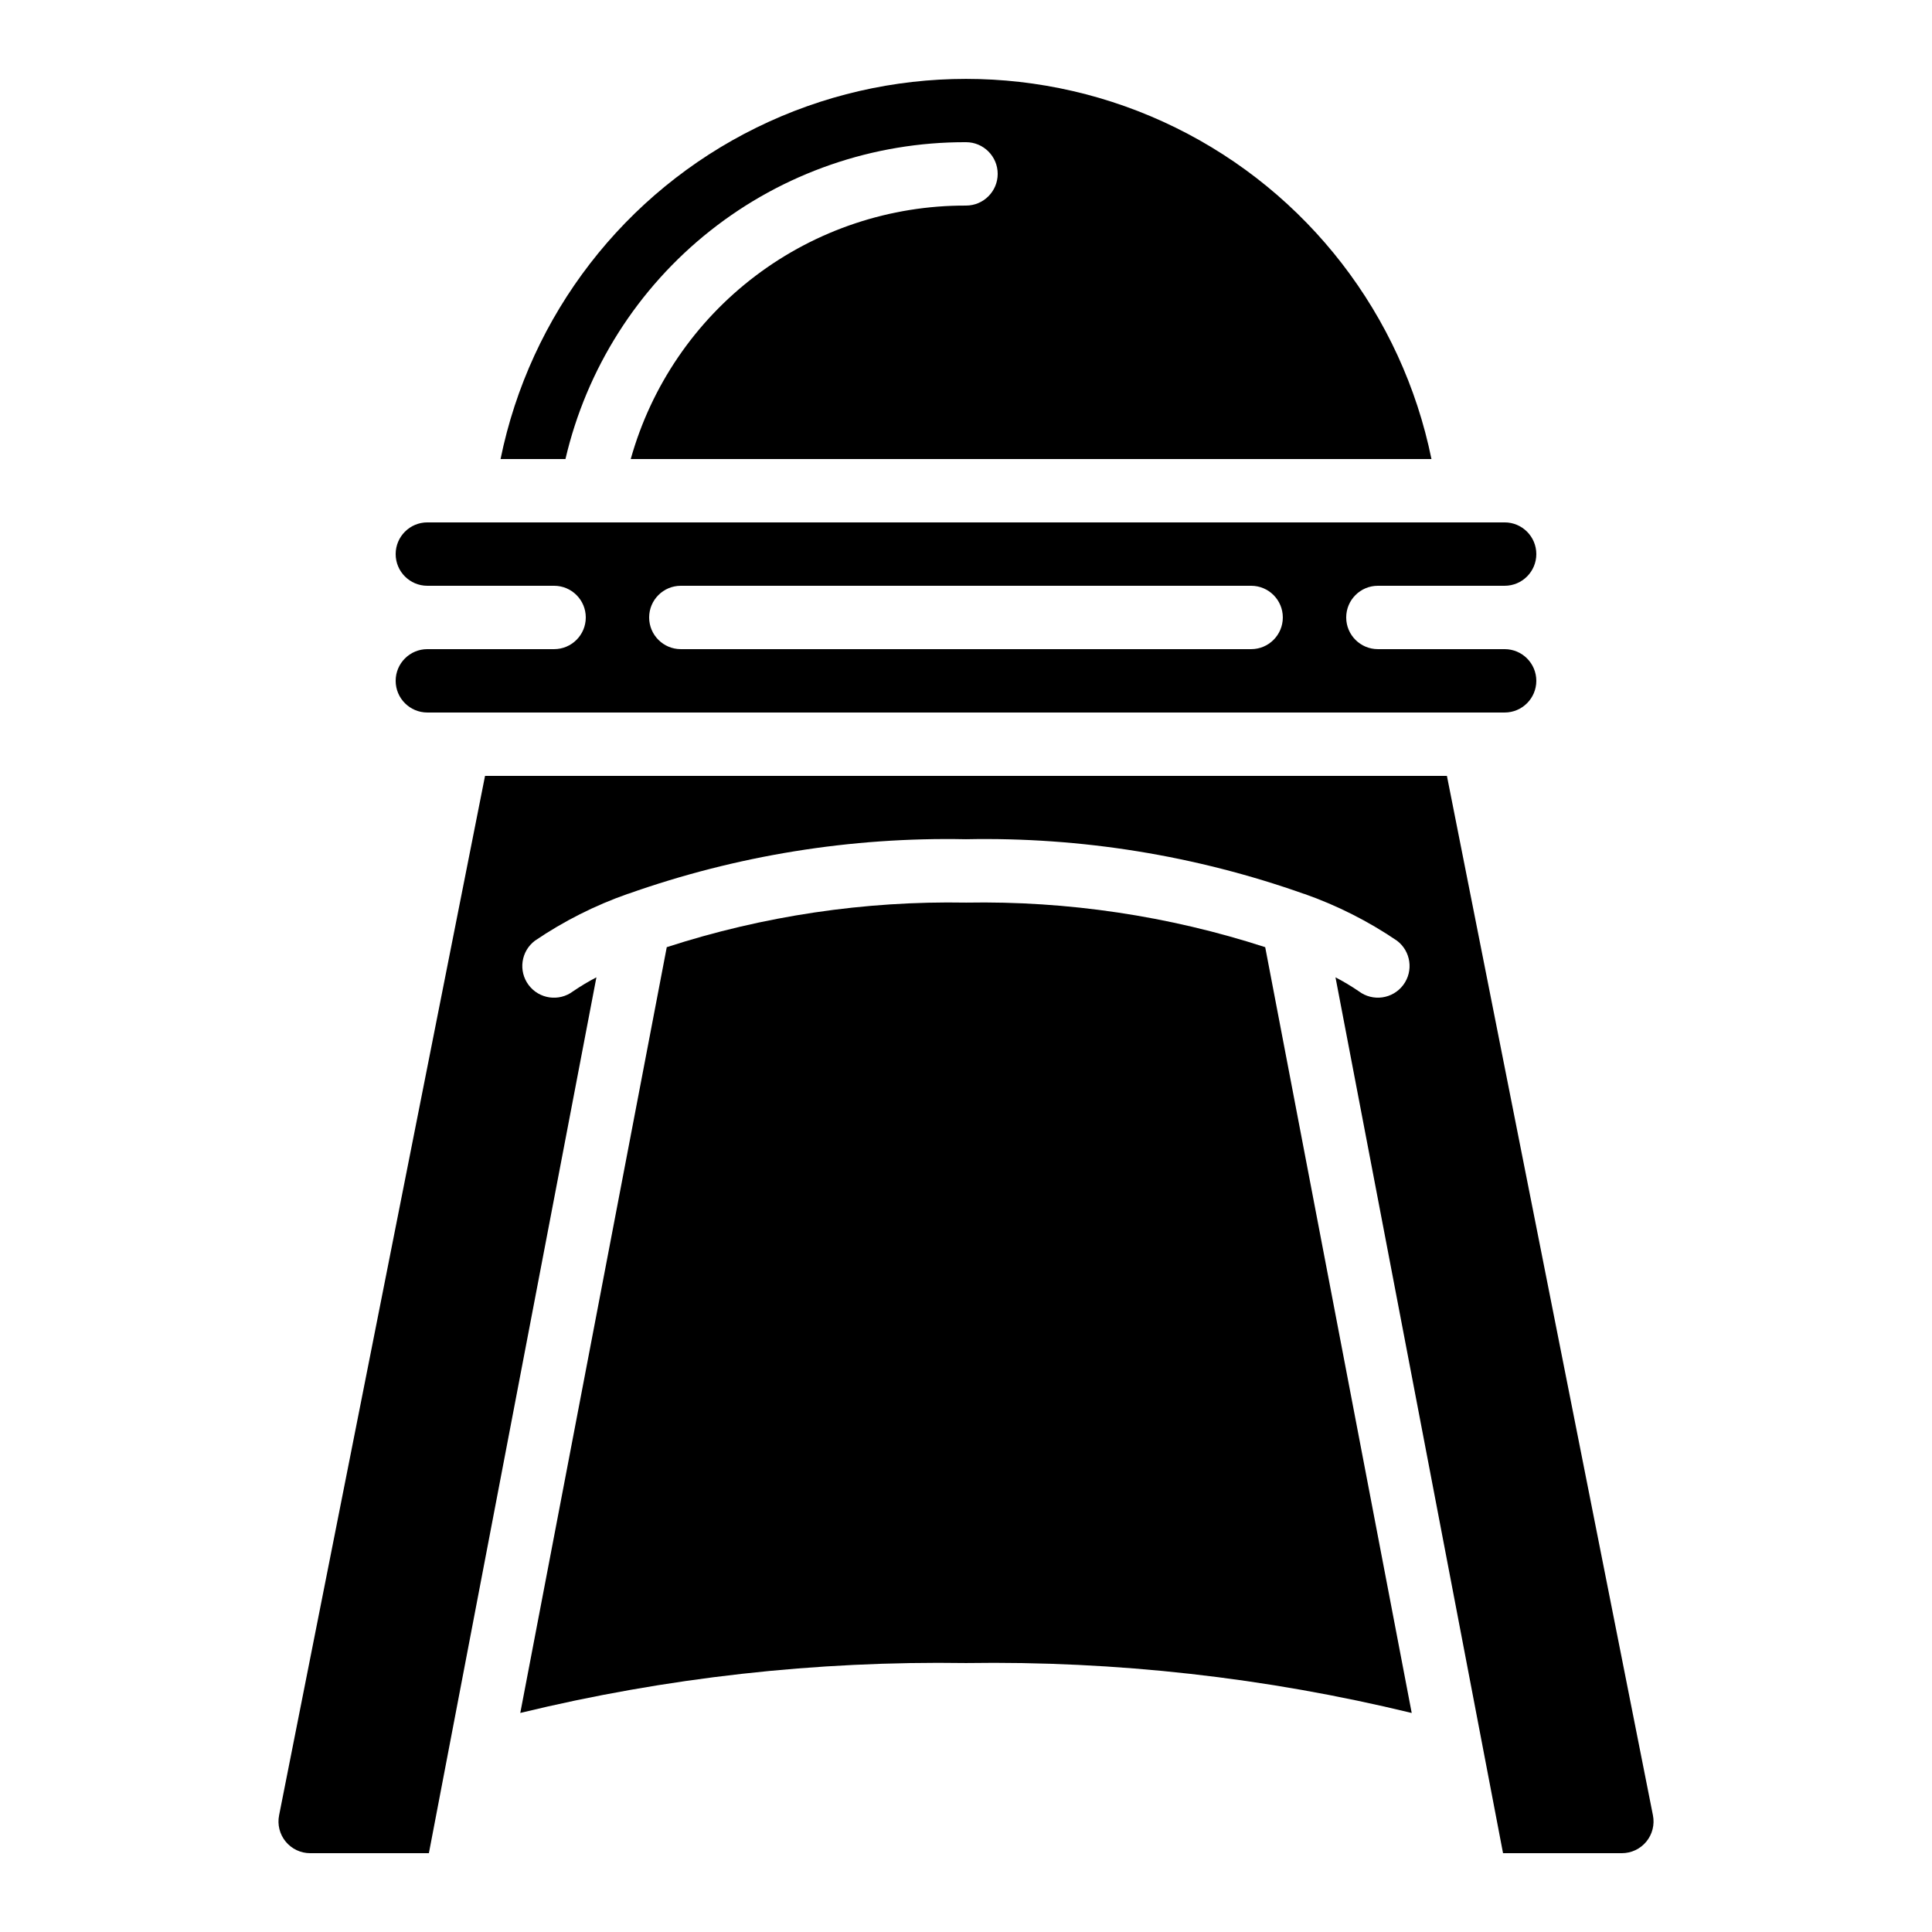
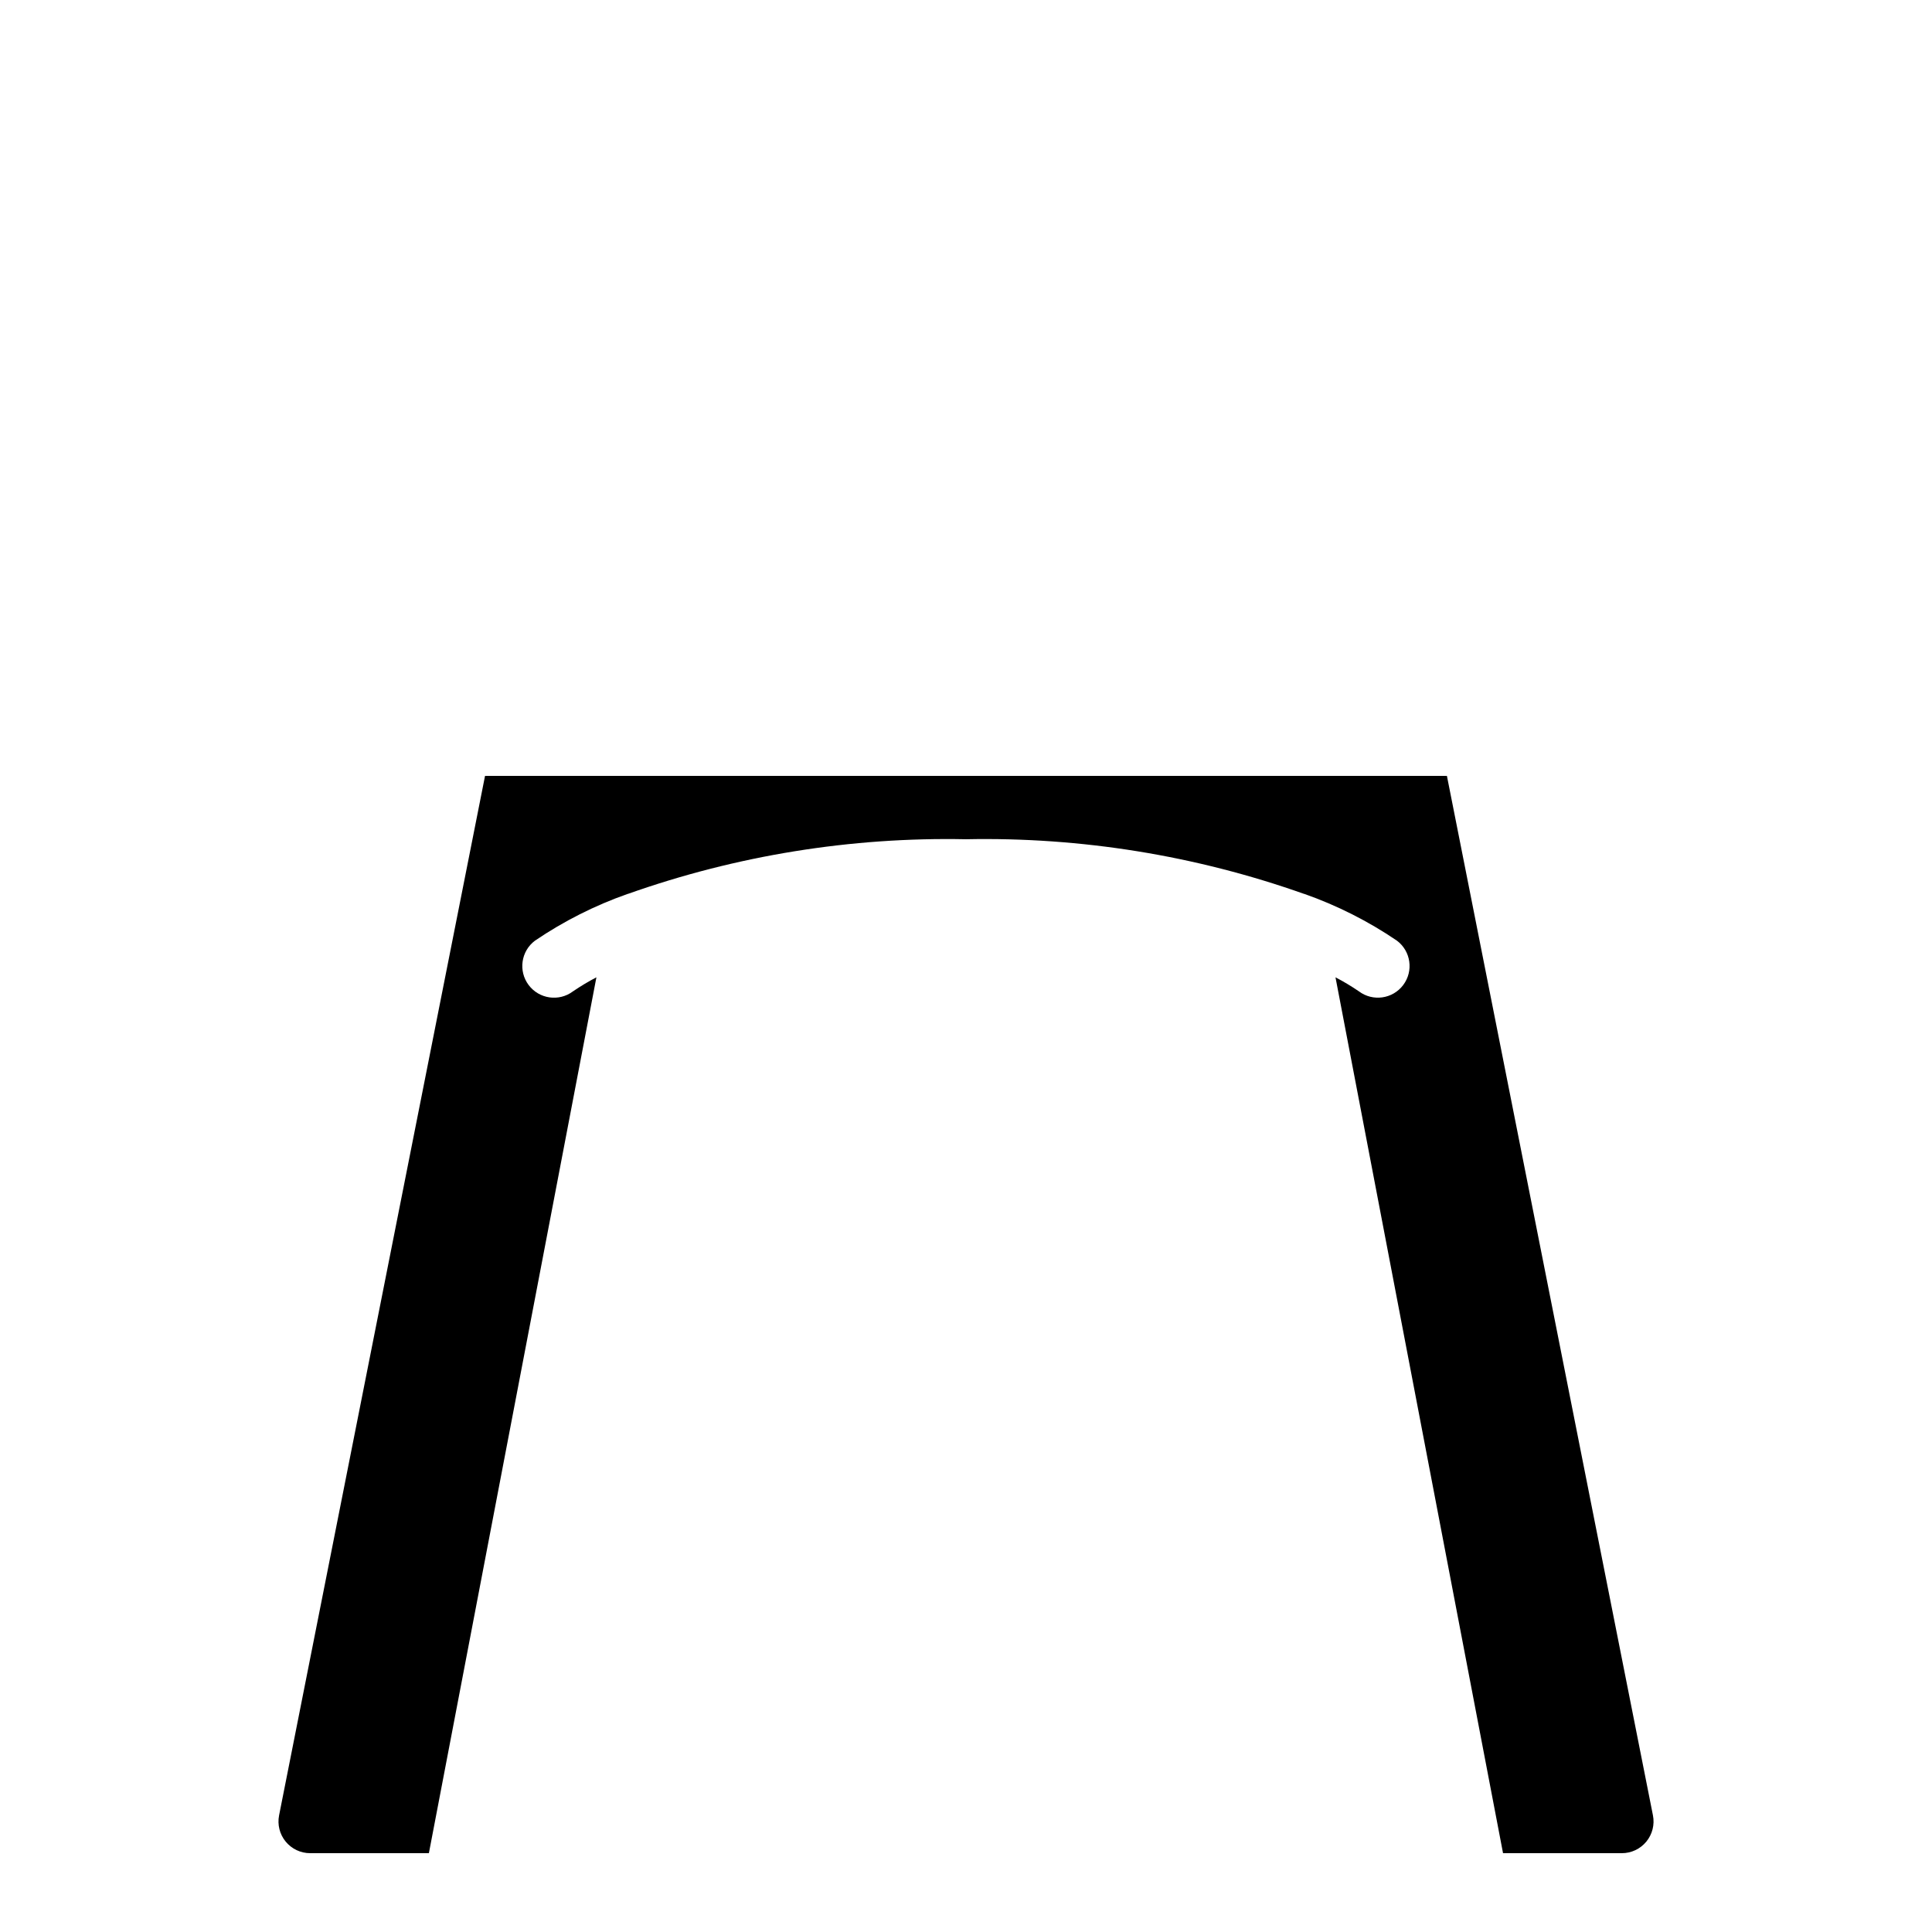
<svg xmlns="http://www.w3.org/2000/svg" fill="#000000" width="800px" height="800px" version="1.1" viewBox="144 144 512 512">
  <g>
    <path d="m226.18 635.11h31.48l44.395-232.11c-2.141 1.117-4.215 2.359-6.207 3.719-3.707 2.785-8.973 2.031-11.754-1.676-2.781-3.711-2.031-8.977 1.68-11.758 7.629-5.18 15.895-9.348 24.594-12.402h0.059c28.742-10.18 59.086-15.086 89.57-14.477 30.484-0.609 60.832 4.297 89.574 14.477h0.059c8.688 3.055 16.945 7.219 24.562 12.395 3.711 2.781 4.461 8.047 1.68 11.754-2.781 3.711-8.047 4.465-11.754 1.68-1.992-1.359-4.062-2.598-6.199-3.711l44.402 232.11h31.488c2.512 0 4.894-1.125 6.488-3.066 1.594-1.941 2.238-4.496 1.75-6.961l-54.598-275.46h-254.91l-54.578 275.46c-0.488 2.465 0.152 5.016 1.742 6.953 1.594 1.941 3.969 3.07 6.477 3.074z" />
-     <path d="m400 383.2c-26.906-0.477-53.703 3.512-79.301 11.809l-38.82 202.94c38.656-9.387 78.348-13.828 118.12-13.223 39.773-0.605 79.469 3.844 118.12 13.23l-38.828-202.95v0.004c-25.598-8.297-52.395-12.285-79.297-11.809z" />
-     <path d="m400 198.48c-20.121-0.066-39.703 6.469-55.754 18.602-16.047 12.133-27.672 29.195-33.094 48.57h212.2c-7.789-38.211-32.848-70.656-67.848-87.848-35.004-17.195-76-17.195-111 0-35.004 17.191-60.062 49.637-67.852 87.848h17.199c5.582-23.941 19.121-45.277 38.402-60.531 19.281-15.25 43.164-23.512 67.75-23.438 4.637 0 8.395 3.762 8.395 8.398s-3.758 8.398-8.395 8.398z" />
-     <path d="m290.84 316.03h-33.586c-4.641 0-8.398 3.758-8.398 8.395 0 4.641 3.758 8.398 8.398 8.398h285.49c4.637 0 8.395-3.758 8.395-8.398 0-4.637-3.758-8.395-8.395-8.395h-33.59c-4.637 0-8.395-3.762-8.395-8.398 0-4.637 3.758-8.395 8.395-8.395h33.59c4.637 0 8.395-3.762 8.395-8.398 0-4.637-3.758-8.398-8.395-8.398h-285.49c-4.641 0-8.398 3.762-8.398 8.398 0 4.637 3.758 8.398 8.398 8.398h33.586c4.637 0 8.398 3.758 8.398 8.395 0 4.637-3.762 8.398-8.398 8.398zm33.586-16.793h151.14c4.637 0 8.395 3.758 8.395 8.395 0 4.637-3.758 8.398-8.395 8.398h-151.14c-4.637 0-8.395-3.762-8.395-8.398 0-4.637 3.758-8.395 8.395-8.395z" />
  </g>
</svg>